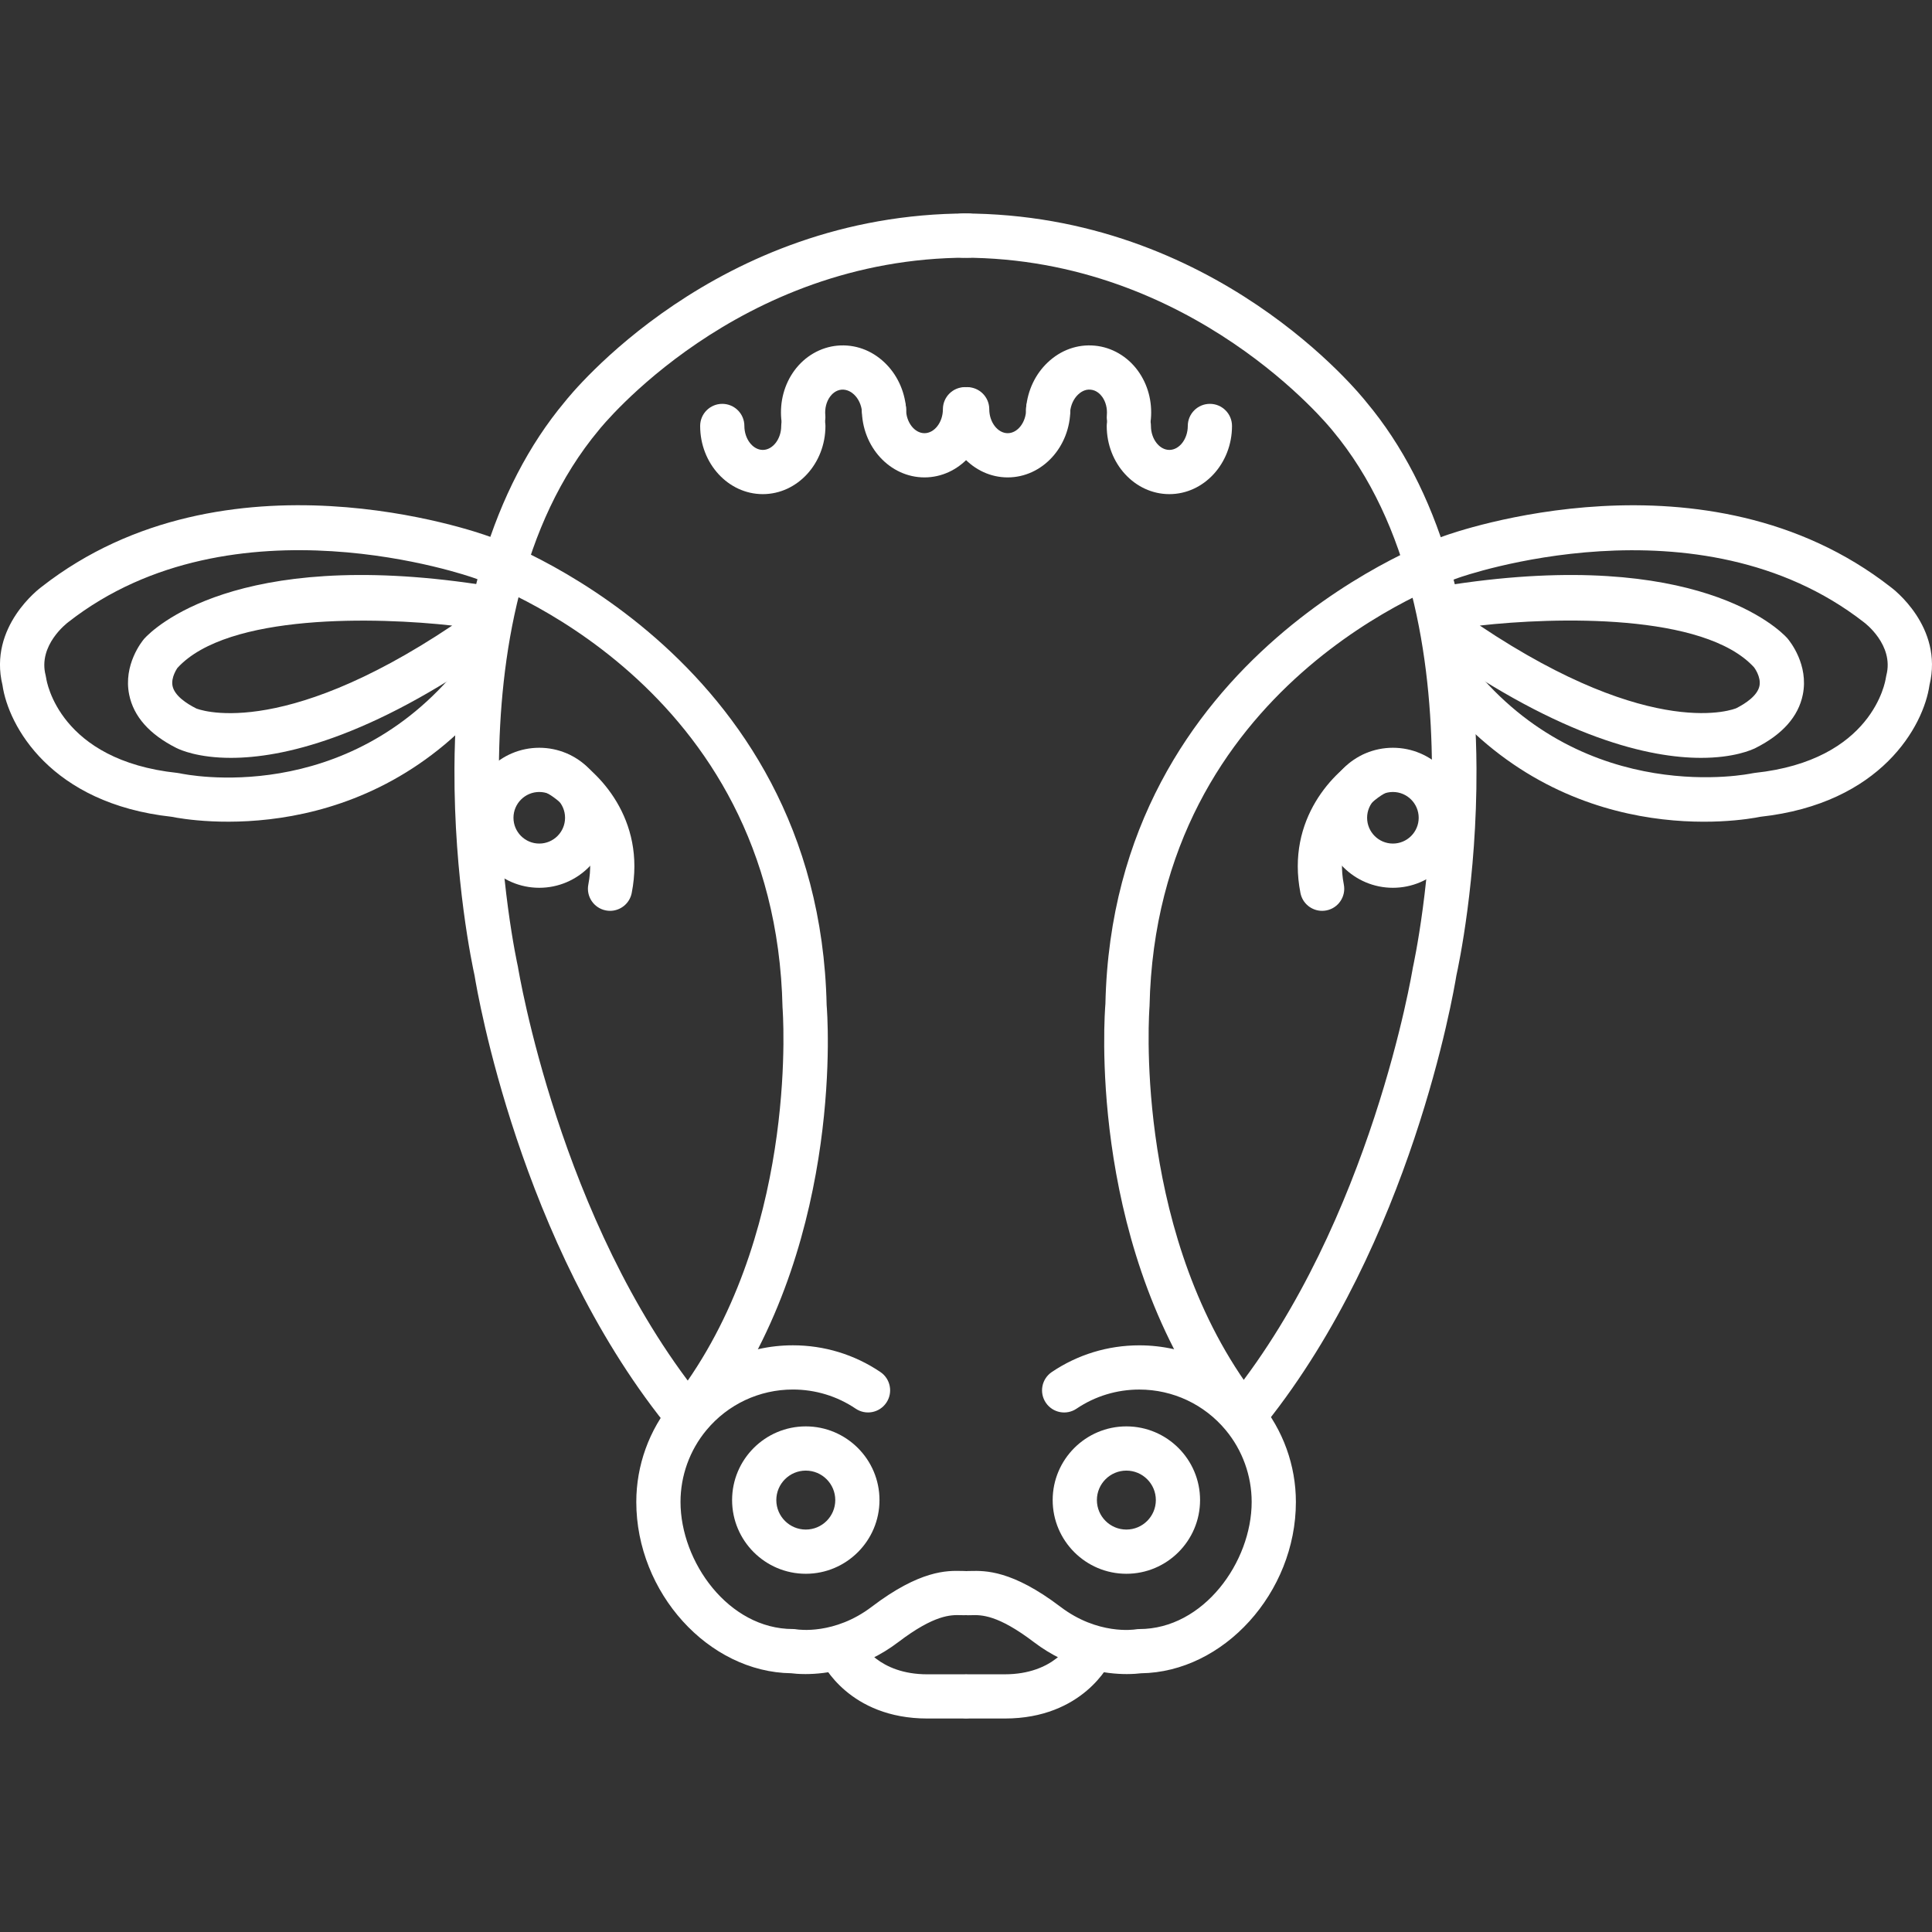
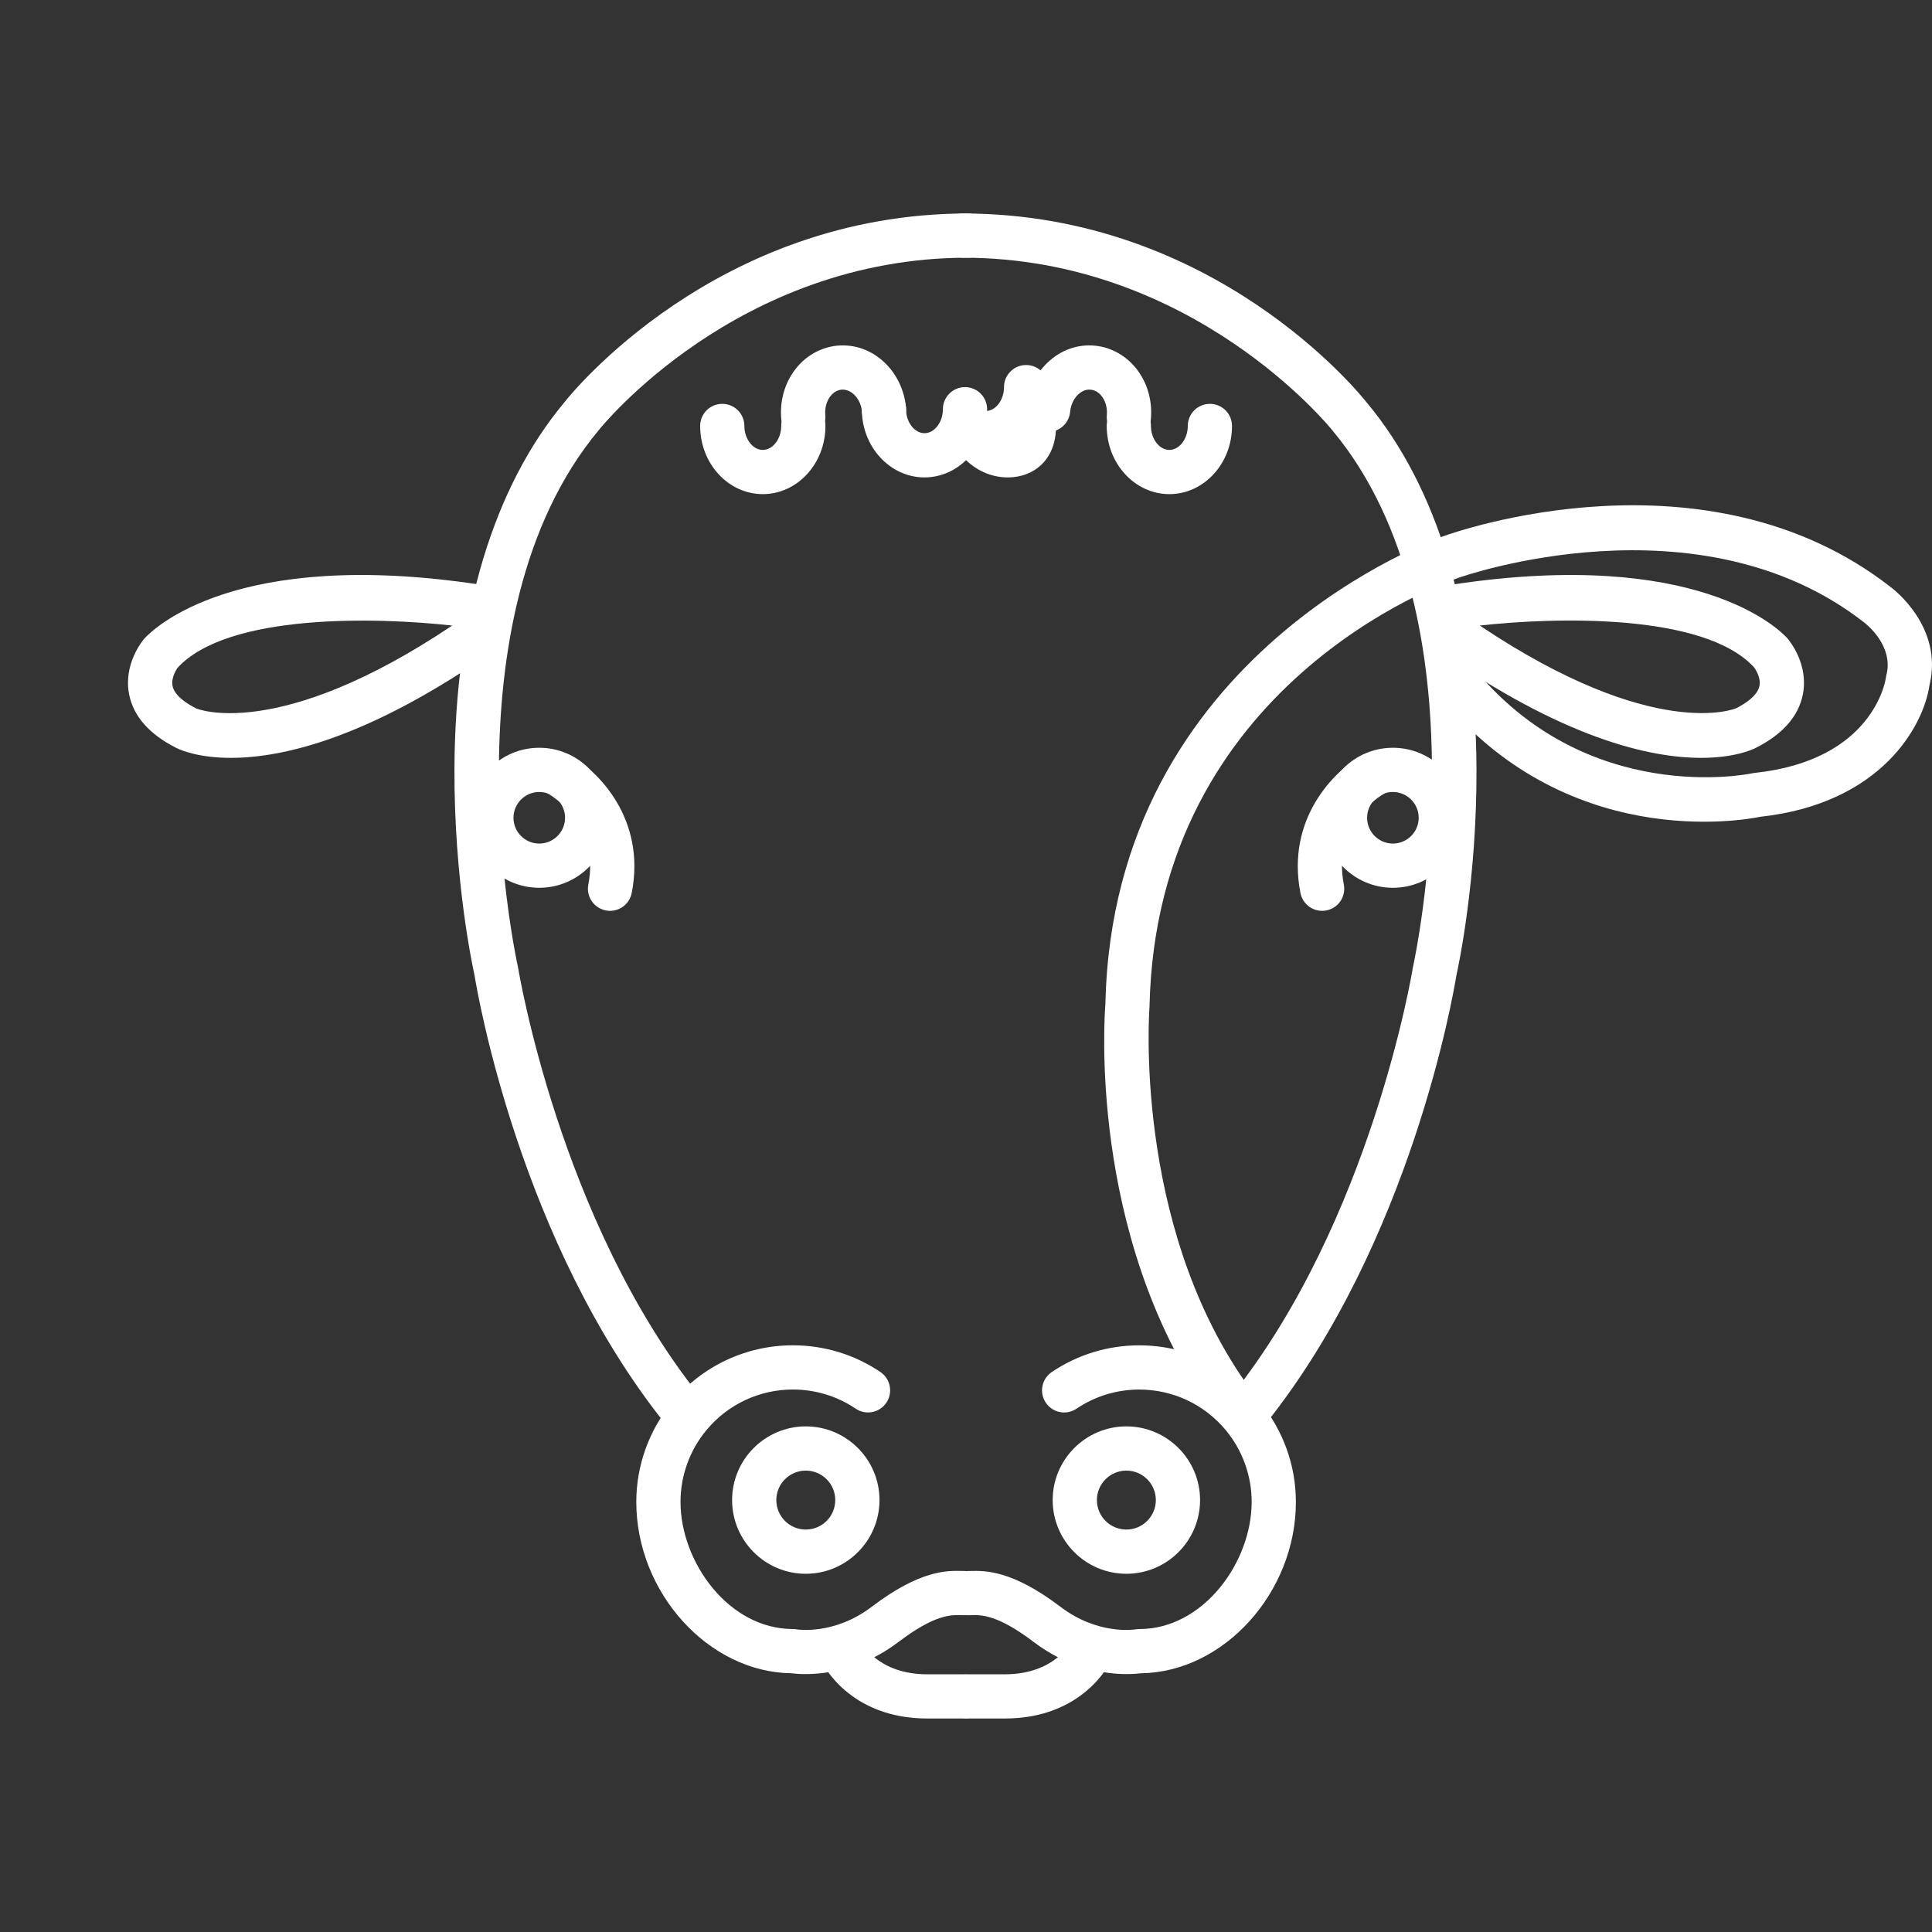
<svg xmlns="http://www.w3.org/2000/svg" id="Capa_1" x="0px" y="0px" viewBox="0 0 131.079 131.079" style="enable-background:new 0 0 131.079 131.079;" xml:space="preserve" width="512px" height="512px">
  <rect x="0" y="0" width="131.079" height="131.079" fill="#333333" stroke="none" />
  <g>
    <g>
      <path d="M65.42,15.15" data-original="#000000" class="active-path" data-old_color="#ffffff" fill="#ffffff" />
      <path d="M46.296,97.15c-0.441,0-0.877-0.193-1.173-0.564C35.28,84.25,32.397,67.421,32.197,66.183 c-0.142-0.641-1.4-6.531-1.364-14.061c0.05-10.466,2.635-19.06,7.478-24.851c0.383-0.488,10.244-12.788,27.36-12.788 c0.829,0,1.5,0.671,1.5,1.5s-0.671,1.5-1.5,1.5c-15.674,0-24.938,11.56-25.029,11.677c-10.717,12.817-5.562,36.173-5.508,36.407 c0.046,0.268,2.833,17.239,12.335,29.147c0.517,0.647,0.411,1.591-0.237,2.108C46.954,97.043,46.624,97.15,46.296,97.15z" data-original="#000000" class="active-path" data-old_color="#ffffff" fill="#ffffff" />
      <path d="M84.71,97.15c-0.328,0-0.658-0.107-0.935-0.328c-0.647-0.517-0.753-1.46-0.237-2.108 c9.502-11.908,12.289-28.879,12.316-29.049c0.072-0.332,5.212-23.706-5.46-36.469c-0.12-0.151-9.438-11.712-25.058-11.712 c-0.829,0-1.5-0.671-1.5-1.5s0.671-1.5,1.5-1.5c17.116,0,26.977,12.3,27.389,12.823c4.813,5.756,7.399,14.349,7.449,24.815 c0.036,7.53-1.222,13.42-1.364,14.061c-0.201,1.238-3.083,18.067-12.926,30.402C85.588,96.957,85.151,97.15,84.71,97.15z" data-original="#000000" class="active-path" data-old_color="#ffffff" fill="#ffffff" />
      <path d="M37.944,52.521" data-original="#000000" class="active-path" data-old_color="#ffffff" fill="#ffffff" />
      <path d="M41.39,61.797c-0.096,0-0.193-0.009-0.291-0.029c-0.812-0.16-1.342-0.948-1.182-1.761c0.819-4.167-2.666-6.123-2.701-6.142 c-0.728-0.397-0.995-1.308-0.599-2.035c0.397-0.727,1.308-0.995,2.035-0.599c1.889,1.031,5.199,4.312,4.208,9.354 C42.72,61.301,42.093,61.797,41.39,61.797z" data-original="#000000" class="active-path" data-old_color="#ffffff" fill="#ffffff" />
      <path d="M36.587,60.233c-2.619,0-4.75-2.131-4.75-4.75s2.131-4.75,4.75-4.75s4.75,2.131,4.75,4.75S39.206,60.233,36.587,60.233z M36.587,53.733c-0.965,0-1.75,0.785-1.75,1.75s0.785,1.75,1.75,1.75s1.75-0.785,1.75-1.75S37.552,53.733,36.587,53.733z" data-original="#000000" class="active-path" data-old_color="#ffffff" fill="#ffffff" />
-       <path d="M47.835,96.108c-0.295,0-0.594-0.087-0.855-0.269c-0.68-0.473-0.848-1.408-0.375-2.088 c7.604-10.93,6.499-25.25,6.487-25.393C52.616,46.382,33.005,39.5,32.17,39.217c-0.196-0.071-16.318-5.771-27.526,2.982 c-0.115,0.086-2.076,1.588-1.548,3.619c0.017,0.063,0.029,0.128,0.037,0.193c0.031,0.215,0.889,5.581,8.902,6.429 c0.056,0.006,0.112,0.015,0.167,0.027c0.453,0.097,11.274,2.311,18.996-7.276c0.519-0.645,1.464-0.747,2.109-0.227 c0.645,0.52,0.747,1.464,0.227,2.109c-8.625,10.708-20.64,8.595-21.892,8.342c-8.209-0.9-11.079-6.174-11.474-8.935 c-0.967-3.966,2.517-6.564,2.667-6.674c12.497-9.759,29.605-3.682,30.327-3.419c0.187,0.062,22.406,7.788,22.923,31.814 c0.048,0.536,1.196,15.456-7.018,27.264C48.776,95.884,48.309,96.108,47.835,96.108z" data-original="#000000" class="active-path" data-old_color="#ffffff" fill="#ffffff" />
      <path d="M15.665,51.418c-2.208,0-3.416-0.529-3.7-0.672c-1.824-0.919-2.899-2.134-3.2-3.612c-0.414-2.035,0.87-3.623,1.018-3.797 c0.617-0.676,6.175-6.165,22.682-3.688c0.819,0.123,1.383,0.886,1.261,1.706c-0.01,0.064-0.023,0.126-0.041,0.188 c0.143,0.098,0.271,0.222,0.376,0.372c0.478,0.677,0.316,1.613-0.361,2.09C25.037,50.119,19.124,51.418,15.665,51.418z M12.038,45.317c0.005,0-0.46,0.63-0.329,1.234c0.143,0.656,0.951,1.186,1.604,1.515c0.024,0.01,5.512,2.316,17.366-5.623 C25.639,41.877,15.452,41.586,12.038,45.317C12.037,45.317,12.038,45.317,12.038,45.317z" data-original="#000000" class="active-path" data-old_color="#ffffff" fill="#ffffff" />
      <path d="M83.244,96.108c-0.475,0-0.941-0.225-1.233-0.644c-8.214-11.808-7.066-26.728-7.013-27.357 c0.512-23.934,22.731-31.659,22.955-31.734c0.686-0.25,17.794-6.327,30.328,3.462c0.111,0.081,3.595,2.678,2.628,6.645 c-0.395,2.76-3.264,8.034-11.474,8.935c-1.251,0.256-13.266,2.367-21.892-8.342c-0.52-0.645-0.418-1.589,0.227-2.109 c0.645-0.521,1.589-0.418,2.109,0.227c7.761,9.633,18.885,7.3,18.996,7.276c0.055-0.012,0.111-0.021,0.167-0.027 c8.014-0.849,8.872-6.214,8.905-6.442c0.008-0.056,0.021-0.125,0.035-0.179c0.538-2.067-1.488-3.575-1.509-3.59 c-11.246-8.783-27.369-3.083-27.53-3.023c-0.869,0.294-20.48,7.177-20.951,29.06c-0.017,0.236-1.102,14.584,6.482,25.486 c0.473,0.68,0.305,1.615-0.375,2.088C83.838,96.022,83.539,96.108,83.244,96.108z" data-original="#000000" class="active-path" data-old_color="#ffffff" fill="#ffffff" />
      <path d="M115.412,51.418c-3.459,0-9.371-1.299-18.035-7.414c-0.677-0.478-0.838-1.414-0.361-2.09 c0.105-0.15,0.233-0.274,0.376-0.372c-0.017-0.061-0.03-0.123-0.04-0.187c-0.123-0.819,0.442-1.583,1.261-1.706 c16.511-2.476,22.065,3.013,22.645,3.646c0.185,0.217,1.468,1.805,1.055,3.839c-0.3,1.478-1.375,2.692-3.196,3.61 C118.831,50.888,117.622,51.418,115.412,51.418z M100.399,42.442c11.851,7.939,17.344,5.634,17.399,5.608 c0.627-0.316,1.44-0.852,1.575-1.513c0.125-0.618-0.362-1.254-0.367-1.26C115.623,41.576,105.439,41.874,100.399,42.442z" data-original="#000000" class="active-path" data-old_color="#ffffff" fill="#ffffff" />
      <path d="M51.753,33.525c-2.343,0-4.25-2.075-4.25-4.625c0-0.829,0.671-1.5,1.5-1.5s1.5,0.671,1.5,1.5 c0,0.881,0.572,1.625,1.25,1.625s1.25-0.744,1.25-1.625c0-0.829,0.671-1.5,1.5-1.5s1.5,0.671,1.5,1.5 C56.003,31.45,54.097,33.525,51.753,33.525z" data-original="#000000" class="active-path" data-old_color="#ffffff" fill="#ffffff" />
      <path d="M62.722,32.39c-2.343,0-4.25-2.075-4.25-4.625c0-0.829,0.671-1.5,1.5-1.5s1.5,0.671,1.5,1.5c0,0.88,0.572,1.625,1.25,1.625 s1.25-0.744,1.25-1.625c0-0.829,0.671-1.5,1.5-1.5s1.5,0.671,1.5,1.5C66.972,30.315,65.065,32.39,62.722,32.39z" data-original="#000000" class="active-path" data-old_color="#ffffff" fill="#ffffff" />
      <path d="M54.499,29.804c-0.767,0-1.421-0.585-1.492-1.364c-0.109-1.195,0.206-2.365,0.884-3.294 c0.711-0.974,1.779-1.592,2.929-1.696c1.171-0.103,2.299,0.298,3.187,1.14c0.836,0.792,1.356,1.886,1.465,3.081 c0.075,0.825-0.533,1.555-1.358,1.629c-0.821,0.077-1.554-0.533-1.629-1.358c-0.042-0.461-0.239-0.889-0.541-1.175 c-0.146-0.139-0.455-0.363-0.852-0.33c-0.399,0.036-0.659,0.315-0.778,0.478c-0.245,0.335-0.361,0.792-0.32,1.253 c0.075,0.825-0.533,1.555-1.358,1.629C54.591,29.802,54.545,29.804,54.499,29.804z" data-original="#000000" class="active-path" data-old_color="#ffffff" fill="#ffffff" />
      <path d="M54.67,106.775c-2.757,0-5-2.243-5-5s2.243-5,5-5s5,2.243,5,5S57.427,106.775,54.67,106.775z M54.67,99.775 c-1.103,0-2,0.897-2,2s0.897,2,2,2s2-0.897,2-2S55.773,99.775,54.67,99.775z" data-original="#000000" class="active-path" data-old_color="#ffffff" fill="#ffffff" />
      <path d="M54.646,113.58c-0.446,0-0.779-0.032-0.962-0.056c-5.614-0.07-10.514-5.472-10.514-11.625c0-2.474,0.869-4.883,2.448-6.784 c2.025-2.441,5.006-3.841,8.177-3.841c2.127,0,4.18,0.626,5.936,1.812c0.687,0.463,0.868,1.396,0.404,2.082 c-0.463,0.688-1.395,0.869-2.082,0.404c-1.259-0.849-2.731-1.298-4.258-1.298c-2.276,0-4.415,1.005-5.869,2.758 c-1.132,1.363-1.756,3.092-1.756,4.867c0,4.071,3.261,8.625,7.625,8.625c0.089,0,0.178,0.008,0.266,0.024 c0.09,0.013,2.556,0.385,5.078-1.531c3.289-2.5,5.119-2.457,6.107-2.434l0.175,0.003c0.829,0,1.5,0.671,1.5,1.5s-0.671,1.5-1.5,1.5 l-0.246-0.004c-0.657-0.018-1.767-0.042-4.221,1.823C58.504,113.268,56.031,113.58,54.646,113.58z" data-original="#000000" class="active-path" data-old_color="#ffffff" fill="#ffffff" />
      <path d="M65.42,116.595h-2.5c-5.311,0-7.118-3.734-7.192-3.893c-0.351-0.75-0.027-1.643,0.724-1.994 c0.746-0.349,1.63-0.032,1.986,0.707c0.063,0.123,1.171,2.181,4.482,2.181h2.5c0.829,0,1.5,0.671,1.5,1.5 S66.249,116.595,65.42,116.595z" data-original="#000000" class="active-path" data-old_color="#ffffff" fill="#ffffff" />
      <path d="M93.147,52.521" data-original="#000000" class="active-path" data-old_color="#ffffff" fill="#ffffff" />
      <path d="M89.7,61.797c-0.703,0-1.33-0.496-1.47-1.211c-0.991-5.042,2.318-8.324,4.208-9.354c0.727-0.396,1.638-0.129,2.035,0.599 c0.396,0.725,0.13,1.633-0.592,2.031c-0.169,0.096-3.513,2.05-2.708,6.146c0.16,0.813-0.37,1.602-1.182,1.761 C89.893,61.788,89.796,61.797,89.7,61.797z" data-original="#000000" class="active-path" data-old_color="#ffffff" fill="#ffffff" />
      <path d="M94.503,60.233c-2.619,0-4.75-2.131-4.75-4.75s2.131-4.75,4.75-4.75s4.75,2.131,4.75,4.75S97.122,60.233,94.503,60.233z M94.503,53.733c-0.965,0-1.75,0.785-1.75,1.75s0.785,1.75,1.75,1.75s1.75-0.785,1.75-1.75S95.468,53.733,94.503,53.733z" data-original="#000000" class="active-path" data-old_color="#ffffff" fill="#ffffff" />
      <path d="M79.337,33.525c-2.343,0-4.25-2.075-4.25-4.625c0-0.829,0.671-1.5,1.5-1.5s1.5,0.671,1.5,1.5 c0,0.881,0.572,1.625,1.25,1.625s1.25-0.744,1.25-1.625c0-0.829,0.671-1.5,1.5-1.5s1.5,0.671,1.5,1.5 C83.587,31.45,81.68,33.525,79.337,33.525z" data-original="#000000" class="active-path" data-old_color="#ffffff" fill="#ffffff" />
-       <path d="M68.368,32.39c-2.343,0-4.25-2.075-4.25-4.625c0-0.829,0.671-1.5,1.5-1.5s1.5,0.671,1.5,1.5c0,0.88,0.572,1.625,1.25,1.625 s1.25-0.744,1.25-1.625c0-0.829,0.671-1.5,1.5-1.5s1.5,0.671,1.5,1.5C72.618,30.315,70.712,32.39,68.368,32.39z" data-original="#000000" class="active-path" data-old_color="#ffffff" fill="#ffffff" />
+       <path d="M68.368,32.39c-2.343,0-4.25-2.075-4.25-4.625c0-0.829,0.671-1.5,1.5-1.5c0,0.88,0.572,1.625,1.25,1.625 s1.25-0.744,1.25-1.625c0-0.829,0.671-1.5,1.5-1.5s1.5,0.671,1.5,1.5C72.618,30.315,70.712,32.39,68.368,32.39z" data-original="#000000" class="active-path" data-old_color="#ffffff" fill="#ffffff" />
      <path d="M76.591,29.804c-0.046,0-0.091-0.002-0.138-0.006c-0.825-0.075-1.433-0.804-1.358-1.629 c0.042-0.461-0.075-0.918-0.32-1.253c-0.119-0.163-0.378-0.442-0.777-0.478c-0.397-0.046-0.707,0.191-0.853,0.33 c-0.302,0.286-0.499,0.714-0.541,1.175c-0.075,0.825-0.813,1.43-1.629,1.358c-0.825-0.075-1.433-0.804-1.358-1.629 c0.108-1.195,0.629-2.29,1.465-3.081c0.888-0.842,2.02-1.248,3.188-1.14c1.149,0.104,2.217,0.722,2.928,1.696 c0.679,0.93,0.993,2.1,0.884,3.294C78.012,29.219,77.358,29.804,76.591,29.804z" data-original="#000000" class="active-path" data-old_color="#ffffff" fill="#ffffff" />
      <path d="M76.42,106.775c-2.757,0-5-2.243-5-5s2.243-5,5-5s5,2.243,5,5S79.177,106.775,76.42,106.775z M76.42,99.775 c-1.103,0-2,0.897-2,2s0.897,2,2,2s2-0.897,2-2S77.523,99.775,76.42,99.775z" data-original="#000000" class="active-path" data-old_color="#ffffff" fill="#ffffff" />
      <path d="M76.445,113.58c-1.385,0-3.858-0.312-6.307-2.173c-2.454-1.865-3.563-1.842-4.221-1.823l-0.246,0.004 c-0.829,0-1.5-0.671-1.5-1.5s0.671-1.5,1.5-1.5l0.175-0.003c0.986-0.022,2.818-0.066,6.107,2.434 c2.521,1.916,4.986,1.545,5.09,1.528c0.079-0.013,0.173-0.021,0.253-0.021c4.364,0,7.625-4.554,7.625-8.625 c0-1.775-0.624-3.504-1.755-4.867c-1.455-1.753-3.594-2.758-5.87-2.758c-1.527,0-2.999,0.449-4.258,1.298 c-0.686,0.465-1.619,0.283-2.082-0.404c-0.463-0.687-0.283-1.619,0.404-2.082c1.756-1.185,3.808-1.812,5.936-1.812 c3.171,0,6.152,1.4,8.178,3.842c1.578,1.9,2.447,4.309,2.447,6.783c0,6.152-4.9,11.554-10.514,11.625 C77.224,113.548,76.891,113.58,76.445,113.58z" data-original="#000000" class="active-path" data-old_color="#ffffff" fill="#ffffff" />
      <path d="M68.17,116.595h-2.5c-0.829,0-1.5-0.671-1.5-1.5s0.671-1.5,1.5-1.5h2.5c3.368,0,4.464-2.142,4.474-2.164 c0.351-0.75,1.243-1.075,1.994-0.724c0.75,0.351,1.074,1.244,0.724,1.994C75.288,112.861,73.481,116.595,68.17,116.595z" data-original="#000000" class="active-path" data-old_color="#ffffff" fill="#ffffff" />
    </g>
  </g>
</svg>